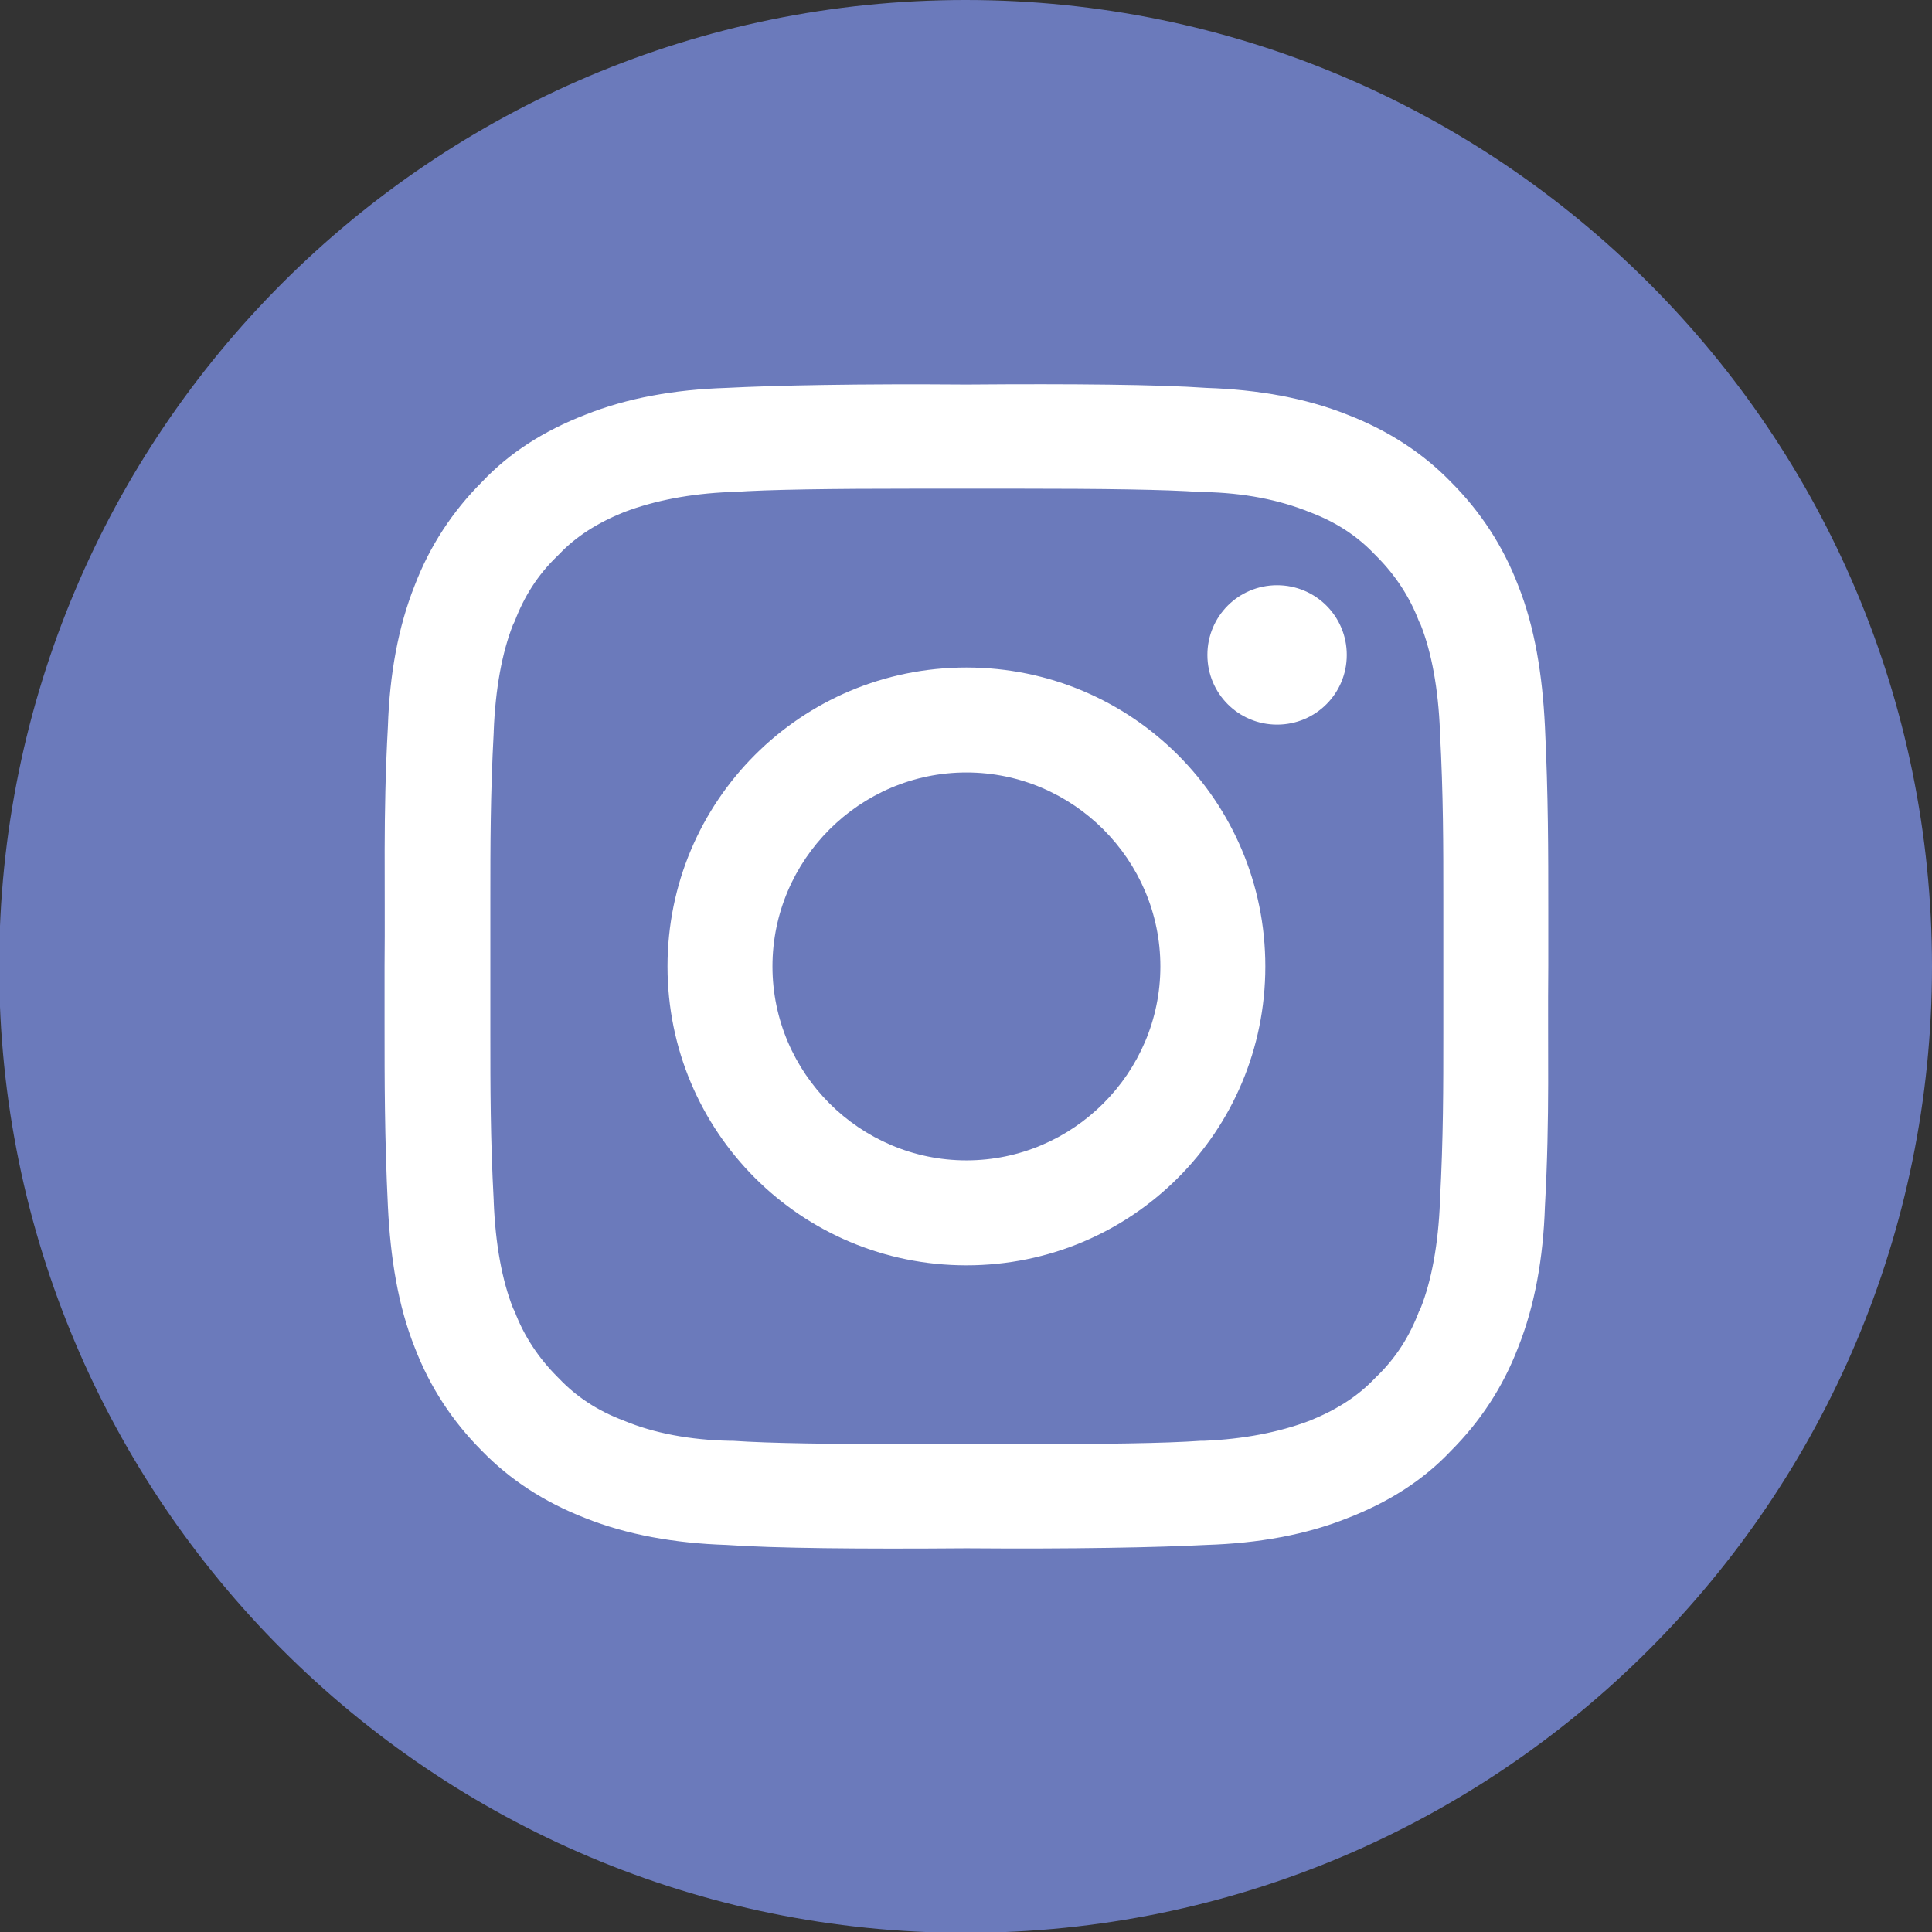
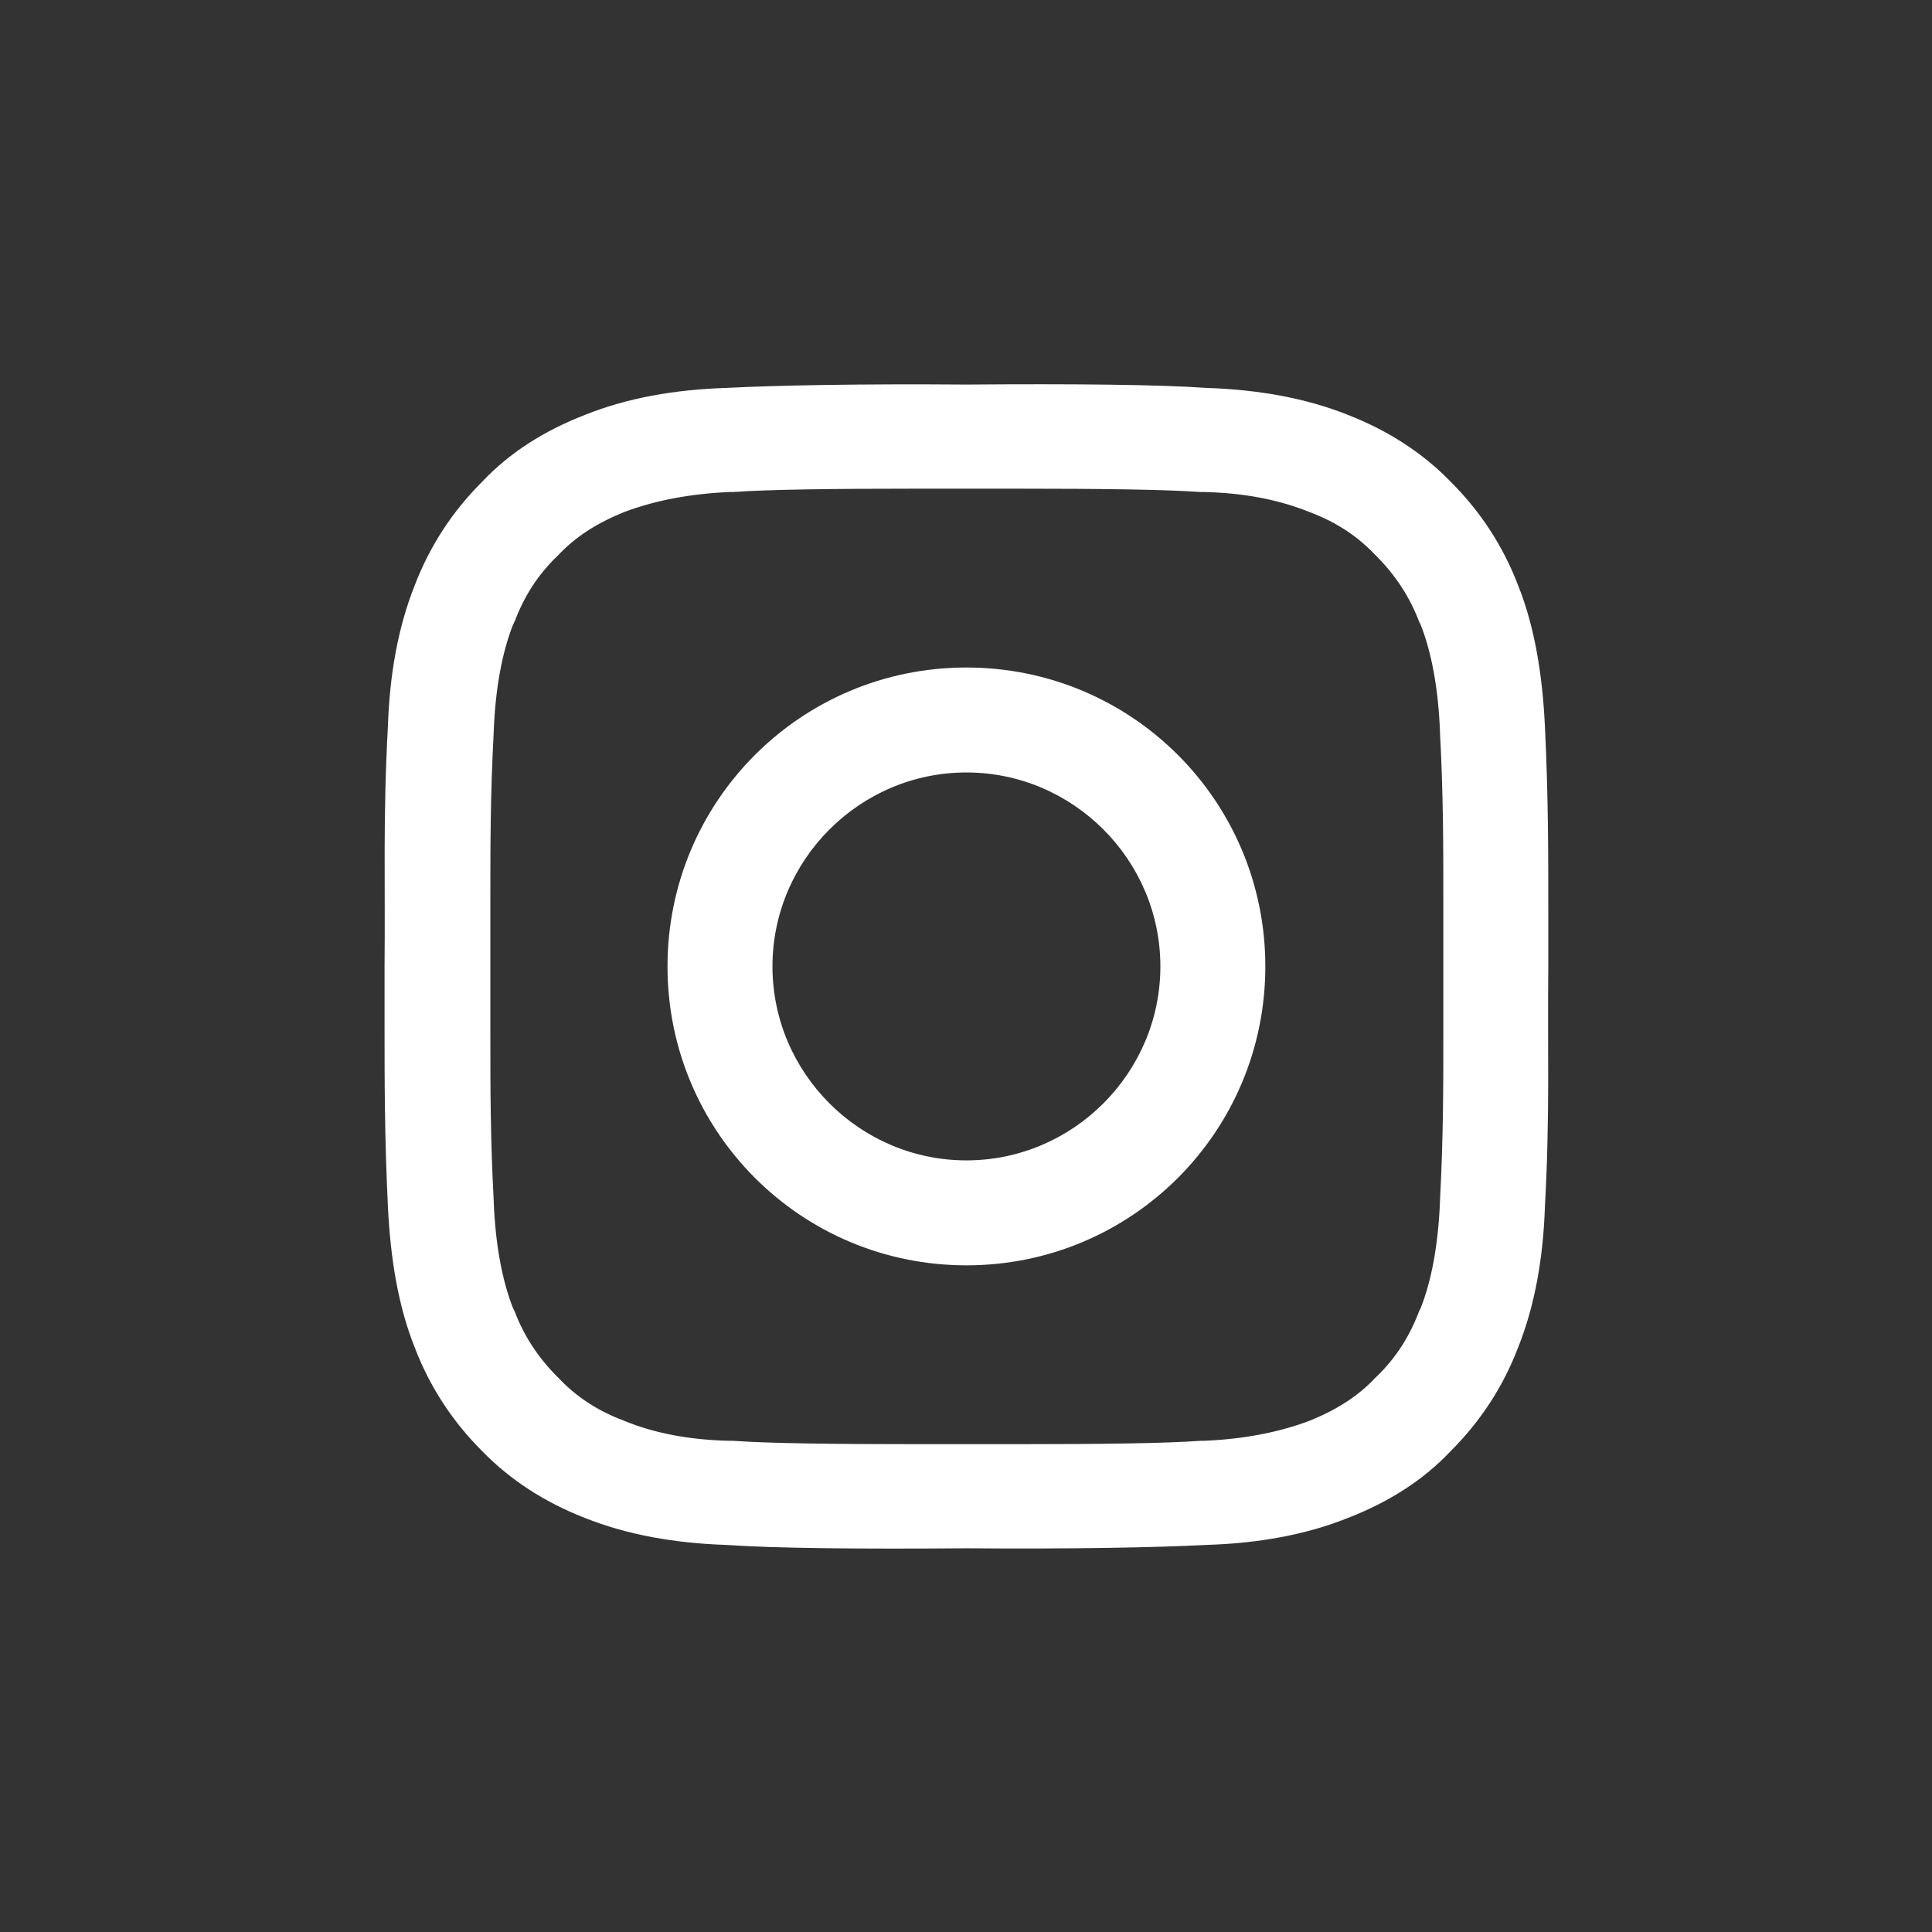
<svg xmlns="http://www.w3.org/2000/svg" xml:space="preserve" width="9.415mm" height="9.415mm" version="1.1" style="shape-rendering:geometricPrecision; text-rendering:geometricPrecision; image-rendering:optimizeQuality; fill-rule:evenodd; clip-rule:evenodd" viewBox="0 0 23.01 23.01">
  <rect x="0" y="0" width="23.01" height="23.01" fill="#333333" stroke="none" />
  <defs>
    <style type="text/css">
   
    .fil0 {fill:#6B7ABB;fill-rule:nonzero}
    .fil1 {fill:white;fill-rule:nonzero}
   
  </style>
  </defs>
  <g id="Warstwa_x0020_1">
    <g id="_2404340135424">
-       <path class="fil0" d="M23.01 11.51c0,6.35 -5.15,11.51 -11.51,11.51 -6.35,0 -11.51,-5.15 -11.51,-11.51 0,-6.35 5.15,-11.51 11.51,-11.51 6.35,0 11.51,5.15 11.51,11.51z" />
      <path class="fil1" d="M17.15 14.3l-0 0.01c-0.02,0.51 -0.1,0.94 -0.23,1.27l-0.01 0.02 -0.01 0.02c-0.11,0.29 -0.27,0.55 -0.51,0.78l-0.01 0.01 -0.01 0.01c-0.2,0.21 -0.45,0.37 -0.77,0.5l-0 0c-0.37,0.14 -0.79,0.22 -1.26,0.24l-0.02 0 -0.02 0c-0.42,0.03 -1.16,0.04 -2.2,0.04 -0.19,0 -0.38,-0 -0.58,-0l-0.01 0c-0.2,0 -0.39,0 -0.58,0 -1.04,0 -1.77,-0.01 -2.2,-0.04l-0.02 -0 -0.02 -0c-0.47,-0.01 -0.9,-0.09 -1.26,-0.24l-0 -0c-0.32,-0.12 -0.57,-0.29 -0.77,-0.5l-0.01 -0.01 -0.01 -0.01c-0.23,-0.23 -0.4,-0.49 -0.51,-0.78l-0.01 -0.02 -0.01 -0.02c-0.13,-0.33 -0.21,-0.76 -0.23,-1.27l-0 -0.01c-0.04,-0.75 -0.04,-1.35 -0.04,-1.99 0,-0.26 0,-0.52 -0,-0.8 0,-0.28 0,-0.55 0,-0.8 0,-0.64 -0,-1.24 0.04,-1.99l0 -0.01c0.02,-0.51 0.1,-0.94 0.23,-1.27l0.01 -0.02 0.01 -0.02c0.11,-0.29 0.27,-0.55 0.51,-0.78l0.01 -0.01 0.01 -0.01c0.2,-0.21 0.45,-0.37 0.77,-0.5l0 -0c0.37,-0.14 0.79,-0.22 1.26,-0.24l0.02 -0 0.02 -0c0.42,-0.03 1.16,-0.04 2.2,-0.04 0.19,0 0.38,0 0.58,0l0.01 0c0.2,-0 0.39,-0 0.58,-0 1.04,0 1.78,0.01 2.2,0.04l0.02 0 0.02 0c0.47,0.01 0.89,0.09 1.26,0.24l0 0c0.32,0.12 0.57,0.29 0.77,0.5l0.01 0.01 0.01 0.01c0.23,0.23 0.4,0.49 0.51,0.78l0.01 0.02 0.01 0.02c0.13,0.33 0.21,0.76 0.23,1.27l0 0.01c0.04,0.75 0.04,1.35 0.04,1.99 0,0.26 0,0.52 0,0.8 -0,0.28 -0,0.55 -0,0.8 0,0.64 0,1.24 -0.04,1.99zm1.29 -2.79c-0,-0.23 -0,-0.45 -0,-0.67 0,-0.7 0,-1.36 -0.04,-2.19 -0.03,-0.61 -0.12,-1.18 -0.32,-1.68 -0.18,-0.47 -0.45,-0.88 -0.8,-1.23 -0.33,-0.34 -0.74,-0.61 -1.23,-0.8 -0.5,-0.2 -1.07,-0.3 -1.68,-0.32 -0.57,-0.04 -1.59,-0.05 -2.86,-0.04 -1.27,-0.01 -2.28,0.01 -2.86,0.04 -0.62,0.02 -1.18,0.12 -1.68,0.32 -0.49,0.19 -0.9,0.45 -1.23,0.8 -0.35,0.35 -0.62,0.76 -0.8,1.23 -0.2,0.5 -0.3,1.07 -0.32,1.68 -0.06,1.09 -0.03,1.87 -0.04,2.86l0 0c0,0.23 0,0.45 0,0.67 0,0.7 -0,1.36 0.04,2.19 0.03,0.61 0.12,1.18 0.32,1.68 0.18,0.47 0.45,0.88 0.8,1.23 0.33,0.34 0.74,0.61 1.23,0.8 0.5,0.2 1.07,0.3 1.68,0.32 0.57,0.04 1.59,0.05 2.86,0.04 1.27,0.01 2.28,-0.01 2.86,-0.04 0.62,-0.02 1.18,-0.12 1.68,-0.32 0.49,-0.19 0.9,-0.45 1.23,-0.8 0.35,-0.35 0.62,-0.76 0.8,-1.23 0.2,-0.5 0.3,-1.07 0.32,-1.68 0.06,-1.09 0.03,-1.87 0.04,-2.86l0 -0z" />
      <path class="fil1" d="M11.51 13.82c-1.27,0 -2.31,-1.04 -2.31,-2.31 0,-1.27 1.04,-2.31 2.31,-2.31 1.27,0 2.31,1.04 2.31,2.31 0,1.27 -1.04,2.31 -2.31,2.31zm0 -5.87c-1.97,0 -3.56,1.59 -3.56,3.56 0,1.97 1.59,3.56 3.56,3.56 1.97,0 3.56,-1.59 3.56,-3.56 0,-1.97 -1.59,-3.56 -3.56,-3.56z" />
-       <path class="fil1" d="M15.21 6.97c-0.46,0 -0.83,0.37 -0.83,0.83 0,0.46 0.37,0.83 0.83,0.83 0.46,0 0.83,-0.37 0.83,-0.83 0,-0.46 -0.37,-0.83 -0.83,-0.83z" />
    </g>
  </g>
</svg>